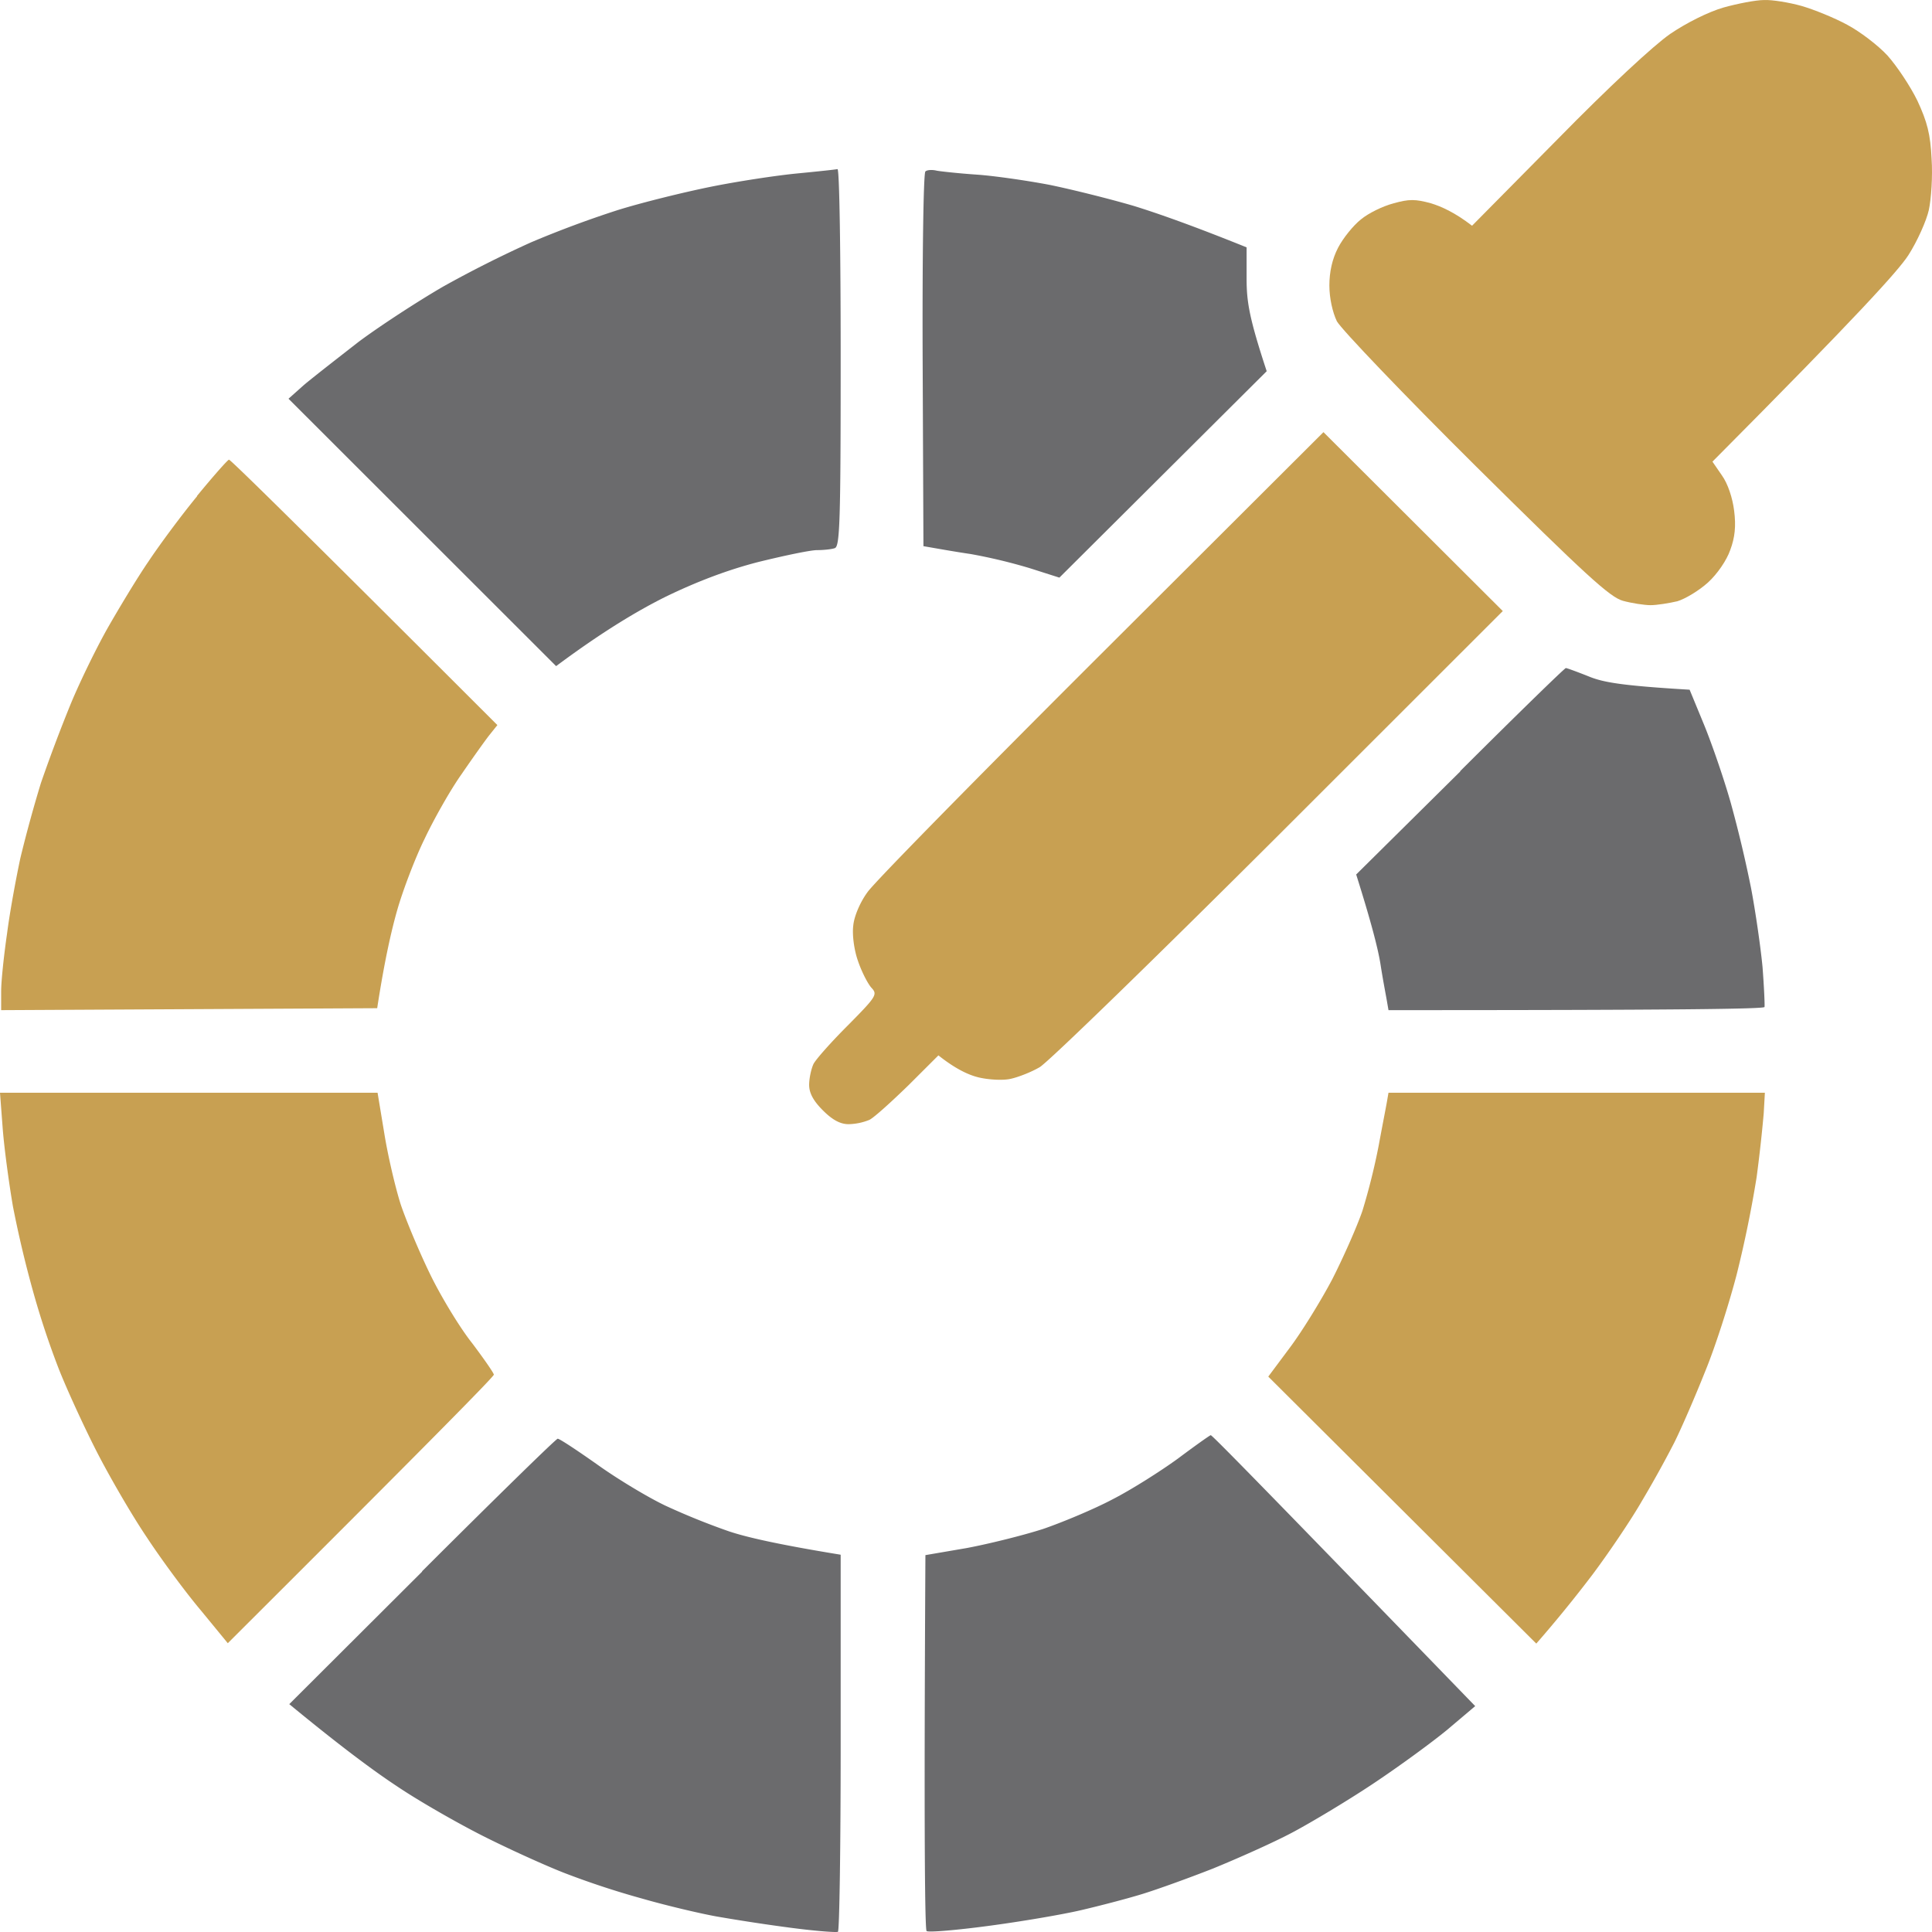
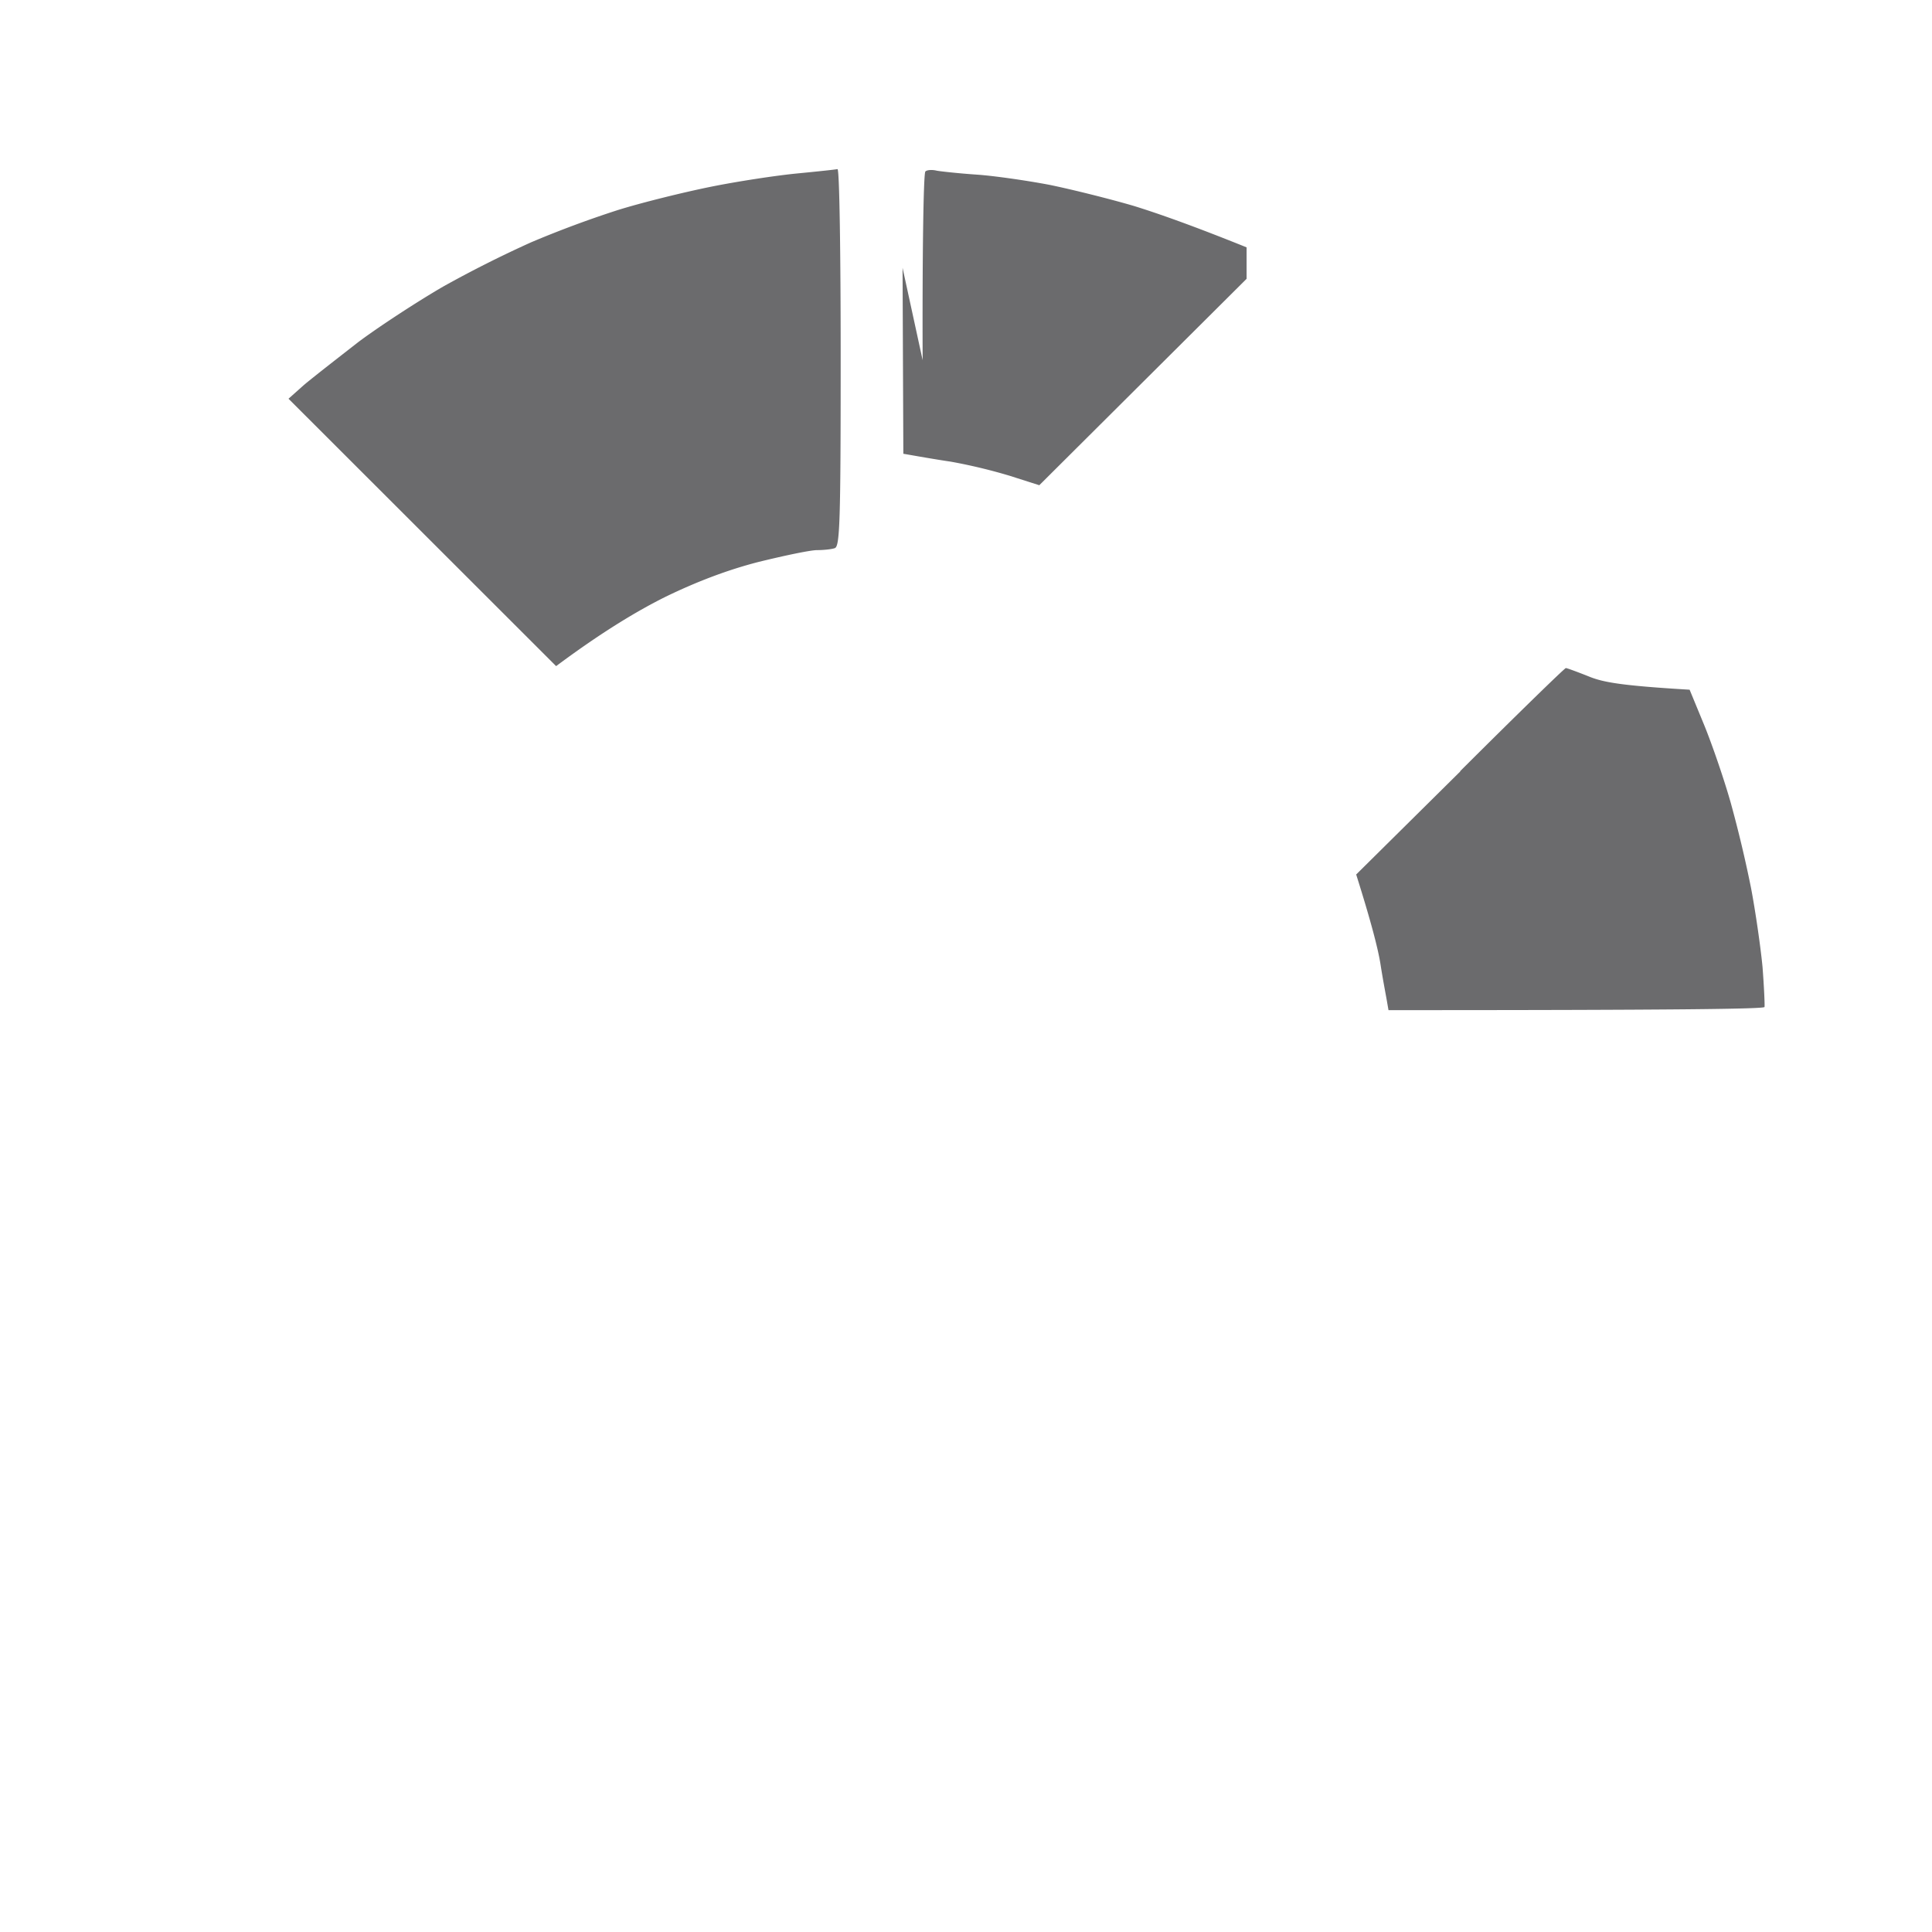
<svg xmlns="http://www.w3.org/2000/svg" width="100" height="100" fill="none">
-   <path d="M71.358 59.307c.184-.997.388-2.035.429-2.28l.081-.468H91.35l-.061 1.079a75.71 75.71 0 0 1-.367 3.297 60.372 60.372 0 0 1-1.02 4.986c-.388 1.506-1.122 3.806-1.653 5.088-.51 1.282-1.224 2.93-1.59 3.663a57.978 57.978 0 0 1-1.694 3.053c-.55.957-1.693 2.646-2.53 3.765a66.581 66.581 0 0 1-2.917 3.582L65.646 71.253l1.122-1.506c.612-.814 1.591-2.401 2.183-3.52.571-1.12 1.285-2.728 1.57-3.562a33.34 33.34 0 0 0 .837-3.358ZM.673 62.461c-.204-1.18-.449-2.991-.53-4.009L0 56.559h19.543l.347 2.097c.183 1.14.57 2.808.857 3.703.305.896 1 2.544 1.55 3.664s1.51 2.707 2.142 3.5c.612.814 1.122 1.547 1.122 1.629 0 .101-3.1 3.256-13.77 13.9l-1.387-1.69c-.775-.915-2.04-2.625-2.815-3.805-.796-1.18-1.959-3.195-2.612-4.478-.652-1.282-1.53-3.195-1.938-4.233a43.324 43.324 0 0 1-1.346-4.07 57.278 57.278 0 0 1-1.02-4.315Z" fill="#C8A052" />
  <path d="m70.195 45.264 5.386-5.332v-.02c2.938-2.931 5.406-5.333 5.467-5.333.061 0 .612.204 1.224.448.755.305 1.775.468 5.182.672l.755 1.831c.407.998 1.04 2.83 1.387 4.07a64.24 64.24 0 0 1 1.04 4.376c.224 1.18.49 3.012.592 4.07.081 1.059.122 1.995.102 2.077-.041.101-4.448.162-19.462.162l-.081-.468c-.041-.244-.204-1.078-.327-1.872-.122-.794-.469-2.157-1.264-4.681Z" fill="#6B6B6D" />
-   <path d="M7.67 29.084c.551-.834 1.693-2.38 2.53-3.398v-.02c.836-1.018 1.591-1.873 1.652-1.873.082 0 3.244 3.093 13.892 13.737l-.408.51c-.224.284-.877 1.2-1.448 2.034-.592.835-1.448 2.361-1.918 3.358-.49.998-1.122 2.666-1.407 3.664-.286.997-.653 2.564-1.04 5.088L.06 52.285v-.977c0-.529.143-1.872.306-2.991.143-1.12.47-2.89.694-3.928a69.773 69.773 0 0 1 1.06-3.867 81.84 81.84 0 0 1 1.55-4.111c.49-1.18 1.368-2.971 1.939-3.969.571-.997 1.489-2.523 2.06-3.358ZM44.9 46.18c.347-.509 5.814-6.065 12.117-12.354l11.485-11.458 9.282 9.26-11.567 11.56c-6.385 6.37-11.954 11.784-12.402 12.048-.45.265-1.143.53-1.53.61-.388.082-1.122.042-1.632-.08-.51-.123-1.184-.428-2.081-1.14l-1.55 1.547c-.878.854-1.775 1.668-2.02 1.79a3.007 3.007 0 0 1-1.081.224c-.429 0-.837-.223-1.326-.712-.49-.488-.714-.895-.714-1.323 0-.325.102-.814.224-1.078.122-.245.938-1.16 1.795-2.015 1.469-1.486 1.53-1.588 1.204-1.934-.184-.203-.51-.834-.694-1.384-.204-.57-.306-1.363-.245-1.831.041-.468.347-1.201.735-1.73Z" fill="#C8A052" />
-   <path d="M47.756 18.644c-.02-5.312.04-9.708.143-9.769.081-.081.346-.101.591-.04.225.04 1.163.142 2.06.203.898.061 2.591.305 3.775.53 1.183.243 3.141.732 4.385 1.098 1.245.387 3.04 1.018 5.814 2.137v1.628c0 1.201.143 2.056 1.04 4.783l-10.73 10.684-1.53-.488a27.813 27.813 0 0 0-3.06-.733c-.836-.122-1.733-.285-2.447-.407l-.041-9.626ZM36.78 9.669c1.408-.285 3.428-.59 4.489-.692 1.06-.102 1.999-.203 2.08-.224.102 0 .164 4.376.164 9.749 0 8.507-.041 9.789-.306 9.87-.164.061-.592.102-.918.102-.347 0-1.694.285-3.02.61-1.59.407-3.202 1.018-4.834 1.812-1.347.671-3.162 1.73-5.651 3.582l-13.851-13.84.775-.691c.428-.367 1.713-1.364 2.835-2.24 1.143-.854 3.122-2.136 4.386-2.869a60.06 60.06 0 0 1 4.57-2.3 54.364 54.364 0 0 1 4.488-1.668c1.244-.387 3.386-.916 4.794-1.201Z" fill="#6B6B6D" />
-   <path d="M86.454 1.752c.837-.57 1.979-1.14 2.754-1.363.734-.204 1.673-.387 2.101-.387.408-.02 1.285.122 1.938.305.633.183 1.693.61 2.367.977.652.346 1.59 1.058 2.08 1.588.49.549 1.183 1.587 1.55 2.34.51 1.099.674 1.73.735 3.012.061.895-.02 2.076-.143 2.646-.122.55-.591 1.607-1.06 2.34-.53.814-2.591 3.094-10.14 10.685l.49.712c.306.428.551 1.16.633 1.832.102.794.04 1.384-.204 2.035-.184.53-.673 1.241-1.143 1.669-.469.427-1.183.854-1.59.977-.43.101-1.062.203-1.388.203-.326 0-.98-.102-1.428-.224-.673-.183-1.918-1.323-7.609-6.96-3.754-3.724-6.977-7.103-7.201-7.51-.224-.468-.388-1.2-.388-1.852 0-.692.143-1.363.45-1.954.264-.508.795-1.16 1.182-1.465.388-.325 1.143-.692 1.693-.834.796-.224 1.122-.224 1.938 0 .53.163 1.224.468 2.122 1.16l4.427-4.478c2.652-2.706 4.977-4.864 5.834-5.454Z" fill="#C8A052" />
-   <path d="M57.589 77.603c.958-.489 2.468-1.445 3.365-2.096.898-.672 1.673-1.222 1.714-1.222.061-.02 3.142 3.135 13.688 14.023l-1.468 1.241c-.817.672-2.55 1.934-3.836 2.788-1.285.855-3.182 1.995-4.182 2.524-1 .53-2.835 1.343-4.08 1.852-1.244.489-2.876 1.079-3.672 1.323-.795.244-2.203.61-3.162.834-.958.224-3.1.59-4.794.814-1.672.224-3.12.346-3.202.265-.082-.081-.143-4.477-.061-19.456l2.142-.367c1.183-.223 2.978-.671 3.978-.997 1-.346 2.61-1.017 3.57-1.526ZM14.973 88.206l6.875-6.858v-.02c3.774-3.766 6.936-6.86 7.018-6.86.102 0 1.02.611 2.06 1.344 1.02.733 2.611 1.69 3.509 2.117a36.556 36.556 0 0 0 3.264 1.322c.897.306 2.57.692 5.814 1.221v9.708c0 5.353-.062 9.769-.143 9.81-.102.04-1.163-.041-2.407-.204a97.757 97.757 0 0 1-3.876-.59c-.898-.163-2.612-.57-3.815-.916a43.58 43.58 0 0 1-4.08-1.343c-1.04-.407-2.958-1.282-4.243-1.933-1.285-.652-3.285-1.791-4.427-2.565-1.142-.753-2.856-2.014-5.549-4.233Z" fill="#6B6B6D" />
+   <path d="M47.756 18.644c-.02-5.312.04-9.708.143-9.769.081-.081.346-.101.591-.04.225.04 1.163.142 2.06.203.898.061 2.591.305 3.775.53 1.183.243 3.141.732 4.385 1.098 1.245.387 3.04 1.018 5.814 2.137v1.628l-10.73 10.684-1.53-.488a27.813 27.813 0 0 0-3.06-.733c-.836-.122-1.733-.285-2.447-.407l-.041-9.626ZM36.78 9.669c1.408-.285 3.428-.59 4.489-.692 1.06-.102 1.999-.203 2.08-.224.102 0 .164 4.376.164 9.749 0 8.507-.041 9.789-.306 9.87-.164.061-.592.102-.918.102-.347 0-1.694.285-3.02.61-1.59.407-3.202 1.018-4.834 1.812-1.347.671-3.162 1.73-5.651 3.582l-13.851-13.84.775-.691c.428-.367 1.713-1.364 2.835-2.24 1.143-.854 3.122-2.136 4.386-2.869a60.06 60.06 0 0 1 4.57-2.3 54.364 54.364 0 0 1 4.488-1.668c1.244-.387 3.386-.916 4.794-1.201Z" fill="#6B6B6D" />
</svg>